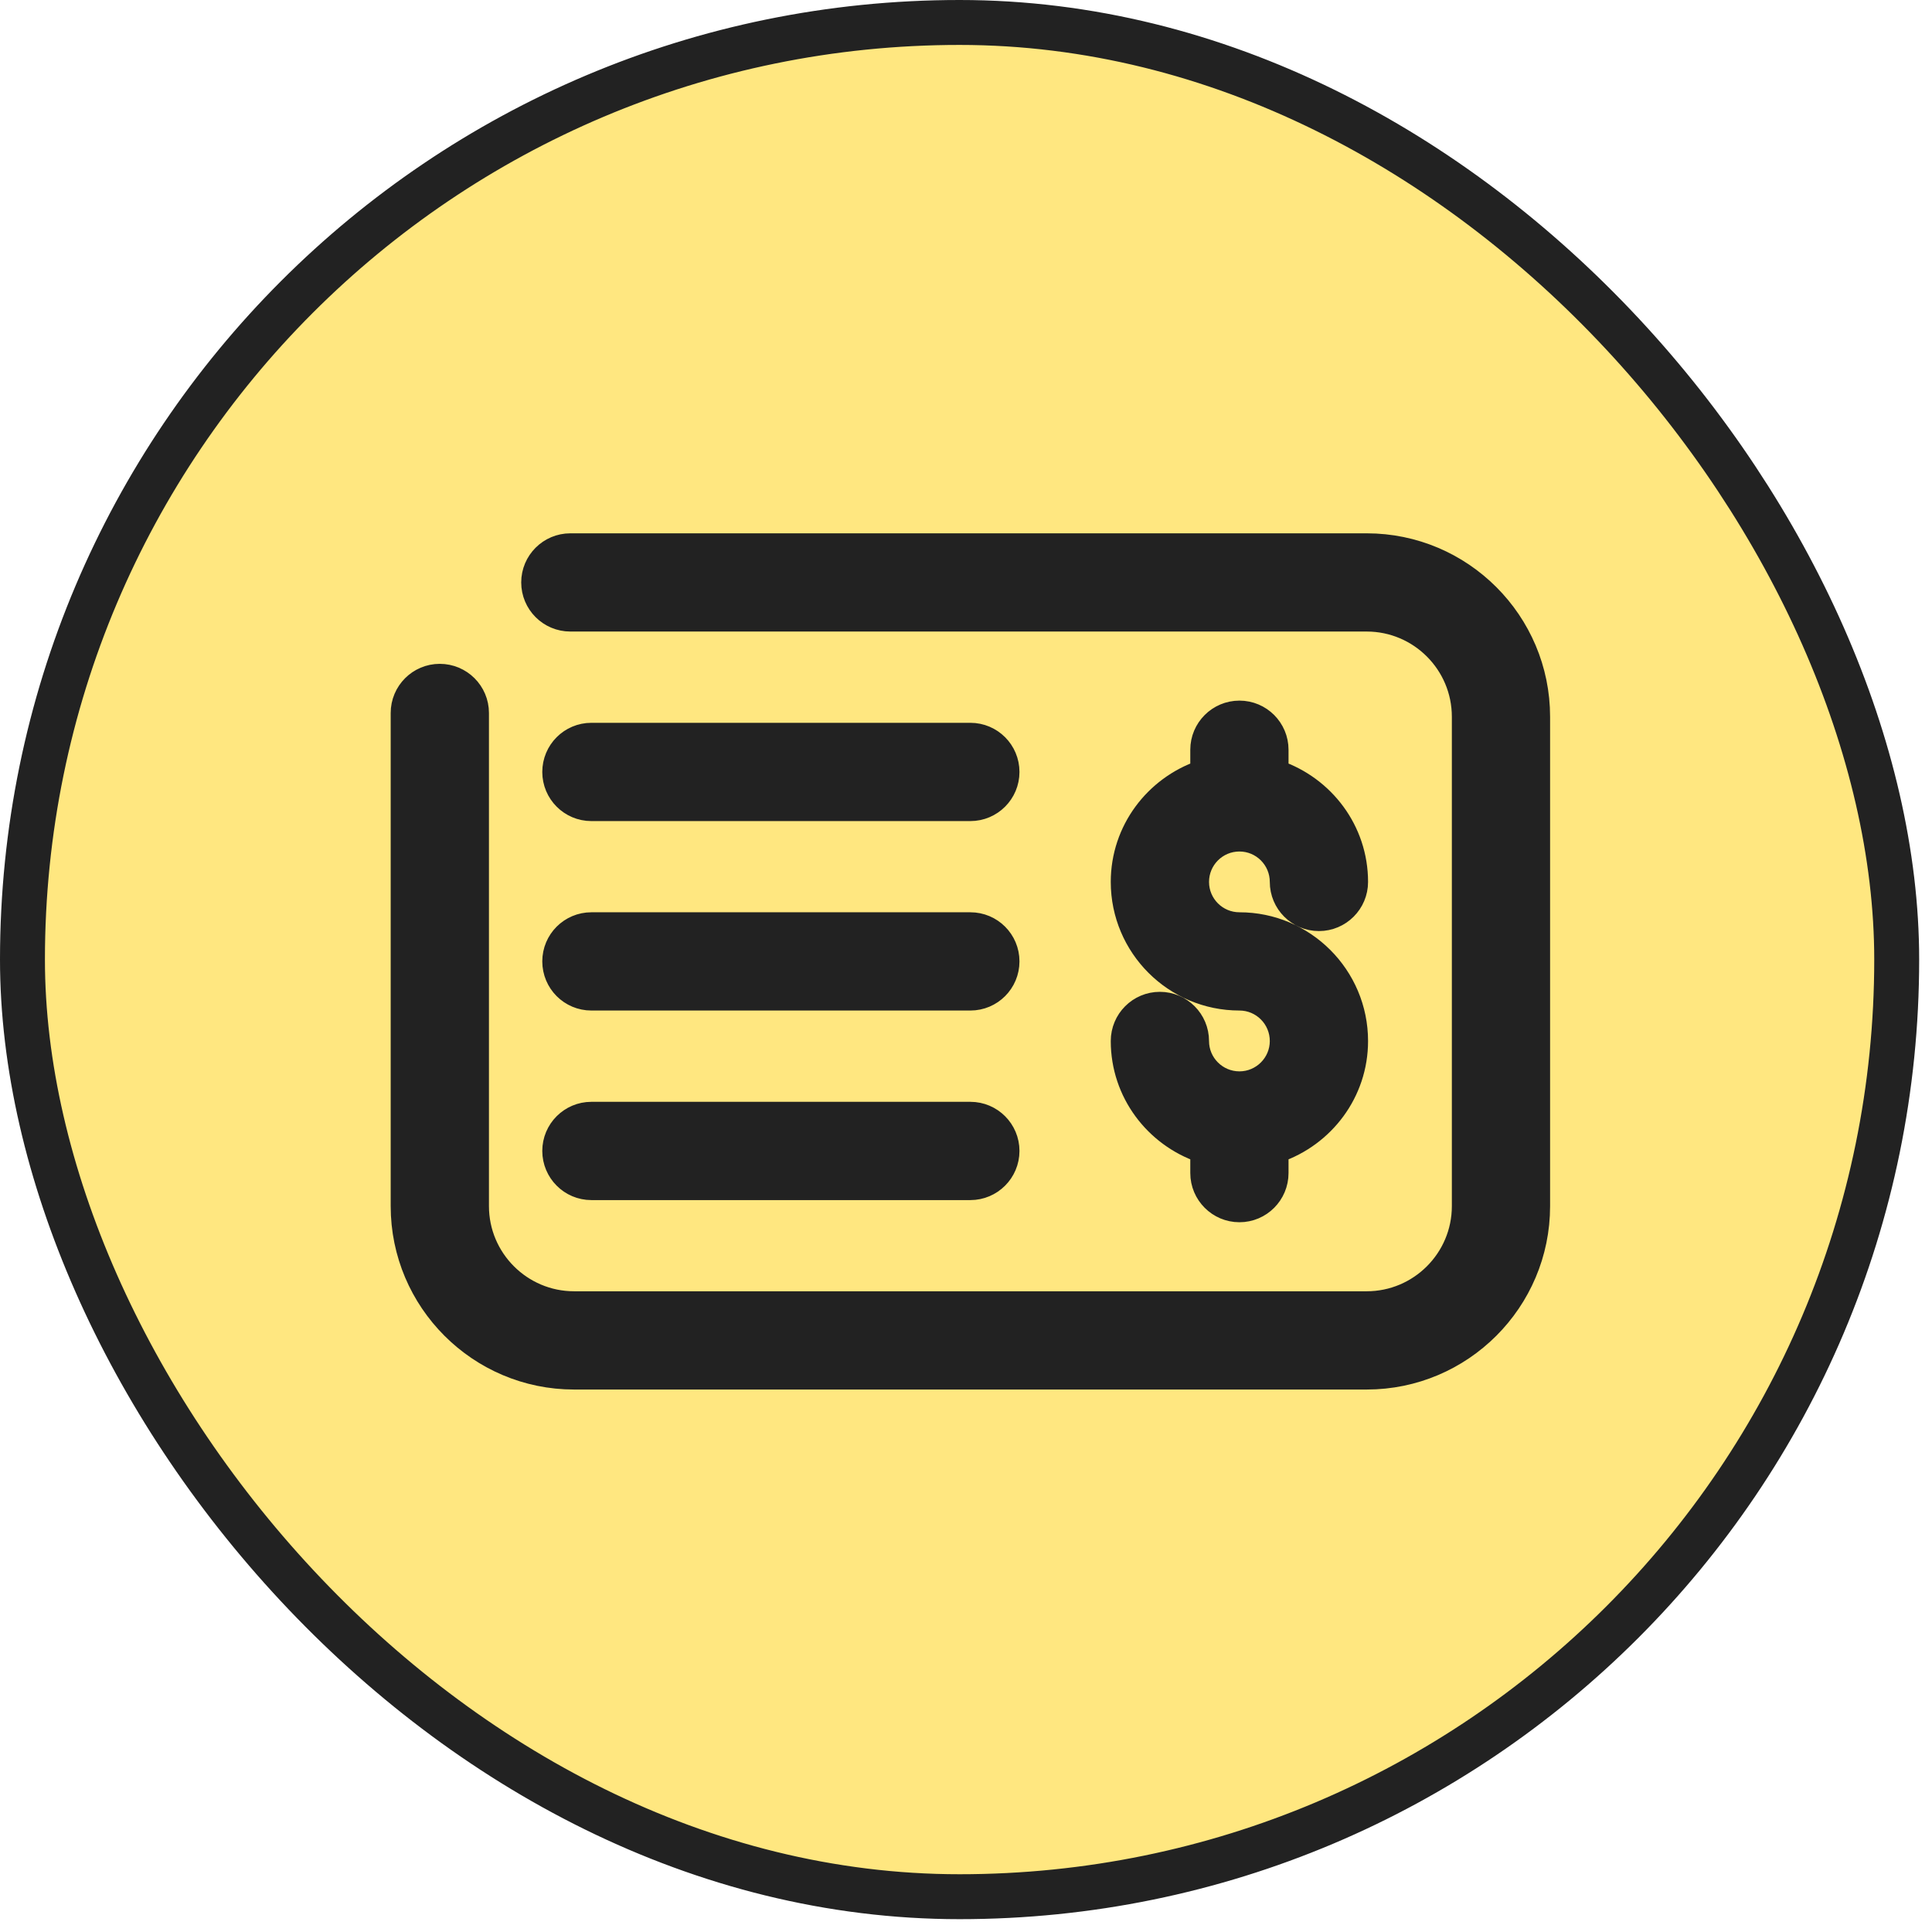
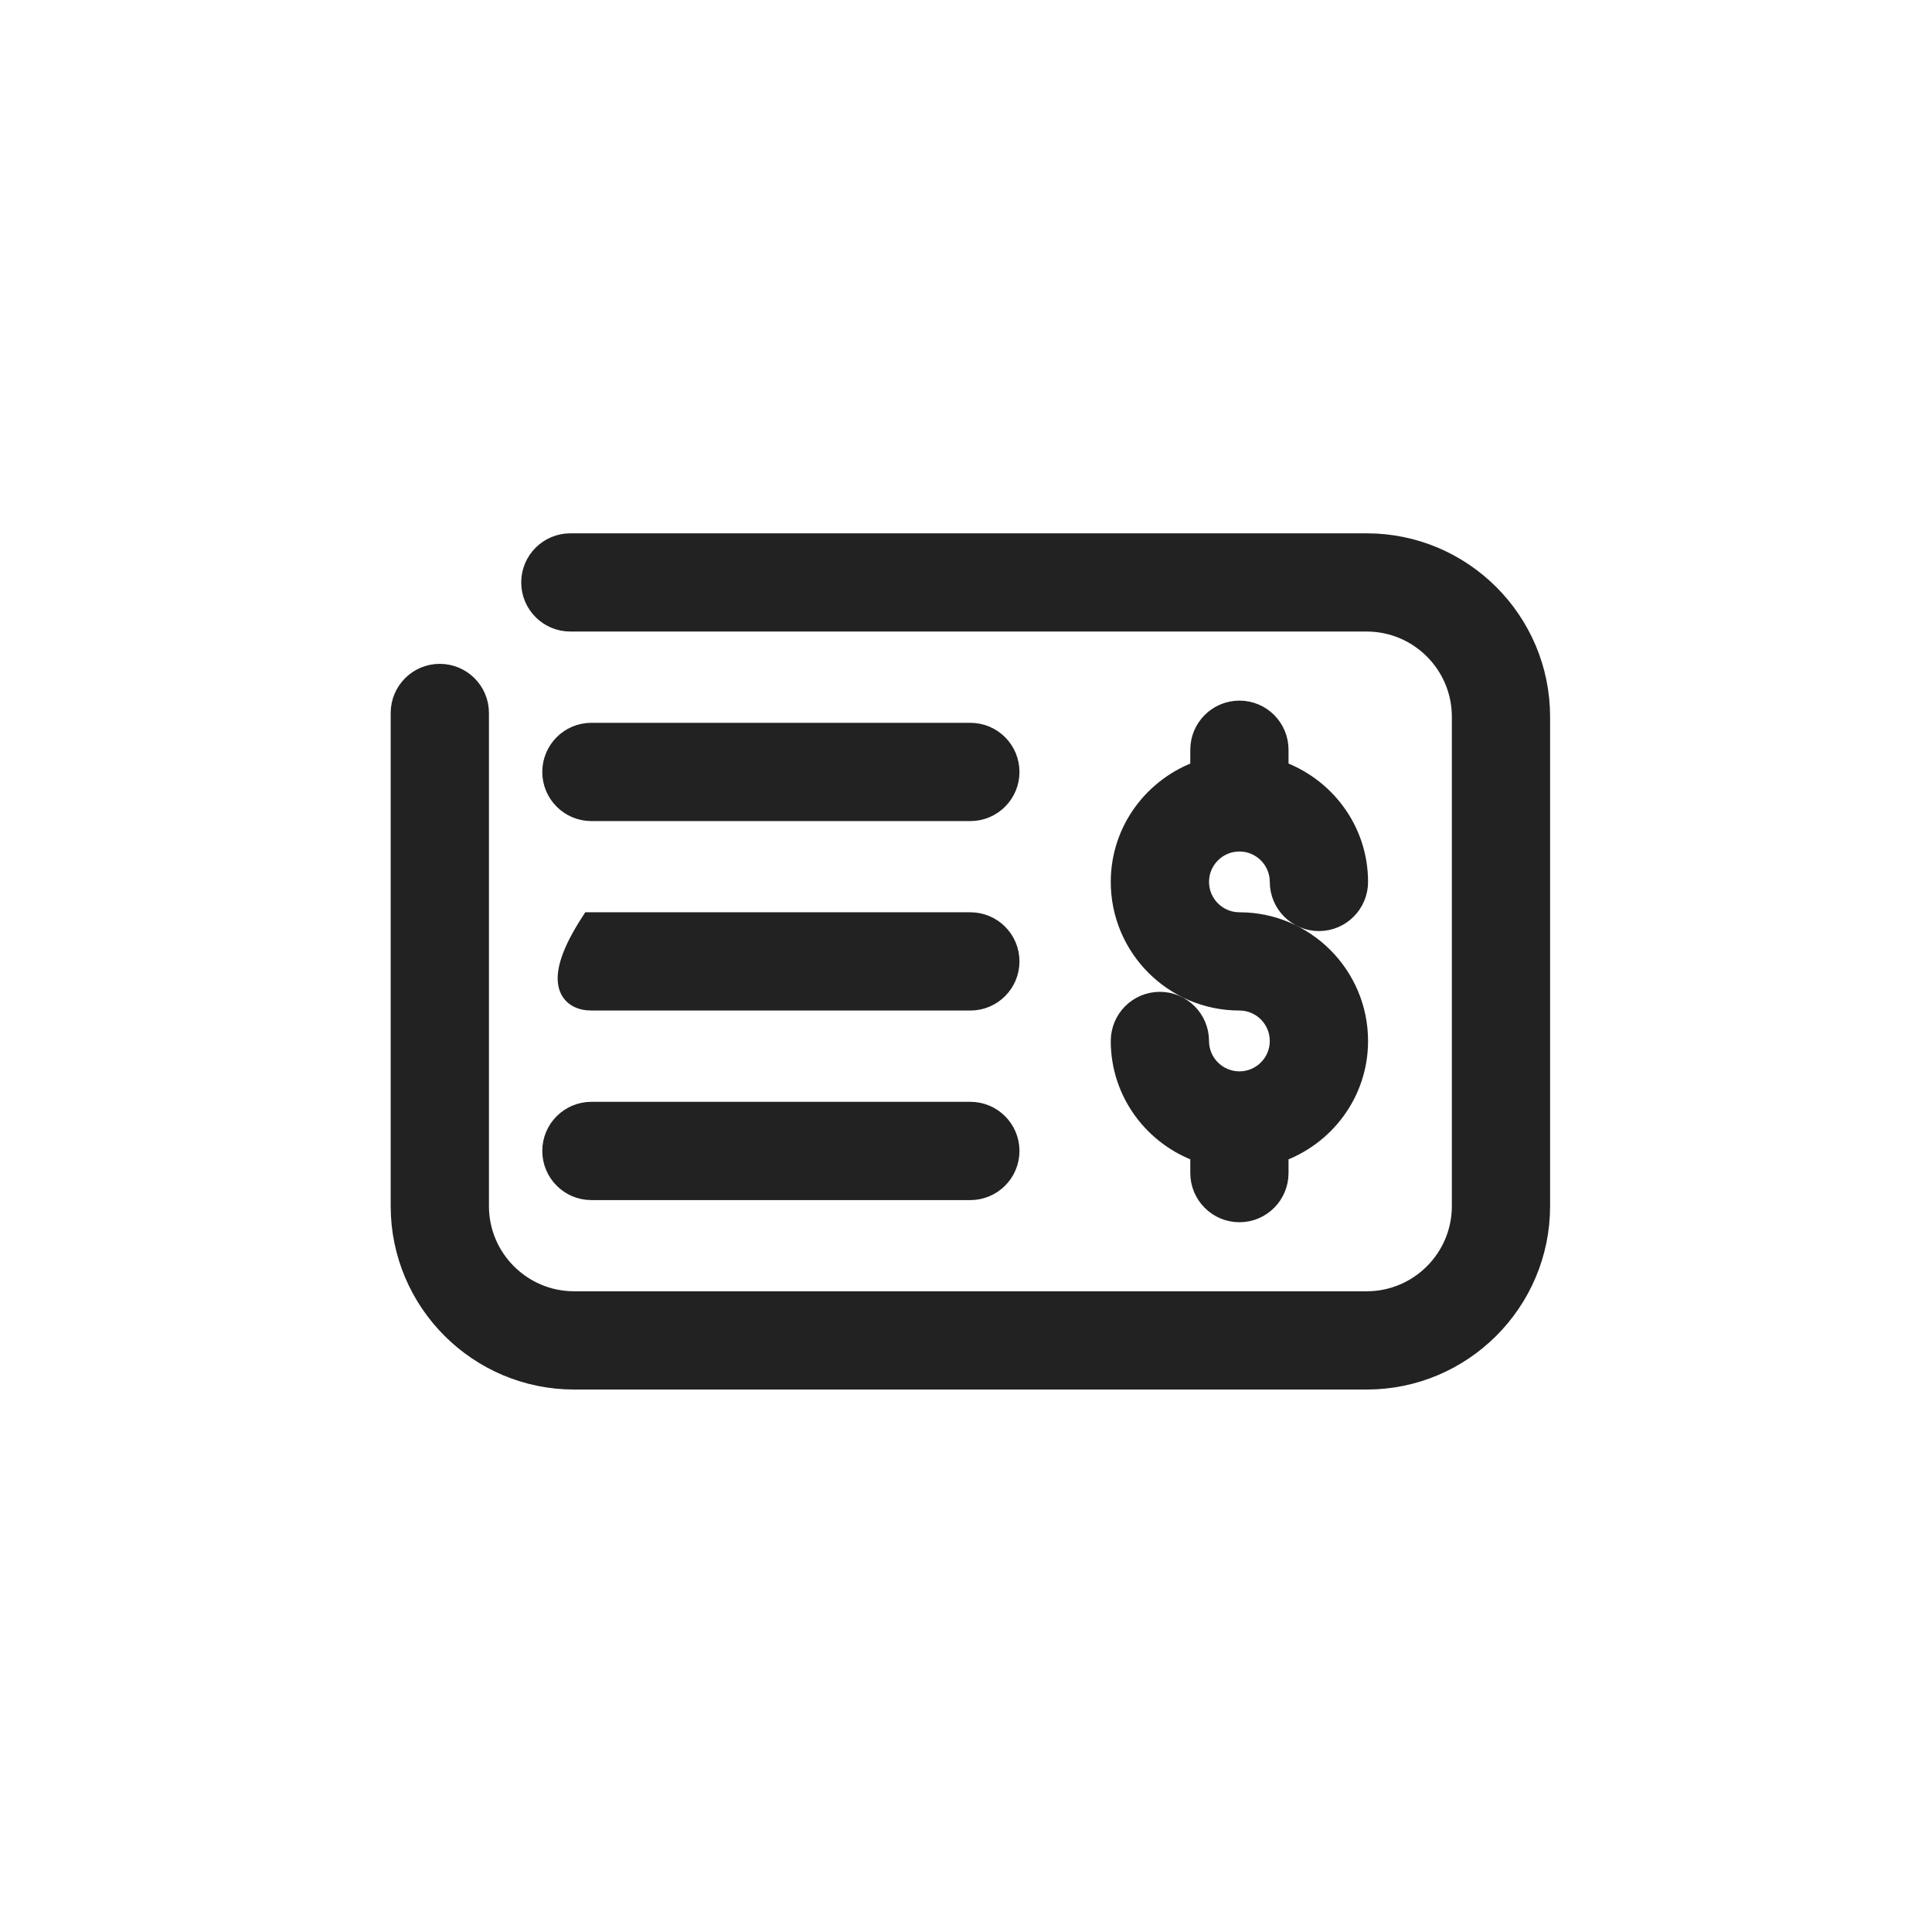
<svg xmlns="http://www.w3.org/2000/svg" width="86" height="86" viewBox="0 0 86 86" fill="none">
-   <rect x="1" y="1" width="83.429" height="83.429" rx="41.715" fill="#FFE780" stroke="#222222" stroke-width="2" />
-   <path d="M60.837 24.24H25.387C24.456 24.24 23.701 24.997 23.701 25.926C23.701 26.855 24.456 27.612 25.387 27.612H60.837C63.201 27.612 65.127 29.536 65.127 31.906V53.689C65.127 56.055 63.201 57.979 60.837 57.979H25.555C23.191 57.979 21.265 56.055 21.265 53.689V31.738C21.265 30.805 20.508 30.05 19.575 30.05C18.646 30.05 17.891 30.805 17.891 31.738V53.689C17.891 57.917 21.329 61.353 25.555 61.353H60.837C65.063 61.353 68.5 57.917 68.5 53.689V31.906C68.5 27.676 65.063 24.24 60.837 24.24ZM55.172 48.19C54.147 48.19 53.318 47.358 53.318 46.34C53.318 45.405 52.561 44.65 51.63 44.65C50.699 44.65 49.944 45.405 49.944 46.34C49.944 48.626 51.432 50.556 53.484 51.261V52.216C53.484 53.147 54.24 53.906 55.172 53.906C56.105 53.906 56.857 53.147 56.857 52.216V51.261C58.911 50.556 60.397 48.626 60.397 46.34C60.397 43.453 58.054 41.109 55.172 41.109C54.147 41.109 53.318 40.277 53.318 39.257C53.318 38.234 54.147 37.403 55.172 37.403C56.192 37.403 57.023 38.234 57.023 39.257C57.023 40.188 57.778 40.945 58.711 40.945C59.642 40.945 60.397 40.188 60.397 39.257C60.397 36.968 58.911 35.041 56.857 34.334V33.375C56.857 32.444 56.105 31.687 55.172 31.687C54.24 31.687 53.484 32.444 53.484 33.375V34.334C51.432 35.041 49.944 36.968 49.944 39.257C49.944 42.14 52.289 44.482 55.172 44.482C56.192 44.482 57.023 45.313 57.023 46.34C57.023 47.358 56.192 48.19 55.172 48.19ZM26.324 52.92H43.195C44.126 52.92 44.88 52.161 44.88 51.232C44.88 50.303 44.126 49.546 43.195 49.546H26.324C25.393 49.546 24.639 50.303 24.639 51.232C24.639 52.161 25.393 52.92 26.324 52.92ZM26.324 36.049H43.195C44.126 36.049 44.88 35.292 44.88 34.363C44.88 33.43 44.126 32.675 43.195 32.675H26.324C25.393 32.675 24.639 33.43 24.639 34.363C24.639 35.292 25.393 36.049 26.324 36.049ZM26.324 44.482H43.195C44.126 44.482 44.88 43.728 44.88 42.794C44.88 41.863 44.126 41.109 43.195 41.109H26.324C25.393 41.109 24.639 41.863 24.639 42.794C24.639 43.728 25.393 44.482 26.324 44.482Z" fill="#222222" stroke="#222222" />
+   <path d="M60.837 24.24H25.387C24.456 24.24 23.701 24.997 23.701 25.926C23.701 26.855 24.456 27.612 25.387 27.612H60.837C63.201 27.612 65.127 29.536 65.127 31.906V53.689C65.127 56.055 63.201 57.979 60.837 57.979H25.555C23.191 57.979 21.265 56.055 21.265 53.689V31.738C21.265 30.805 20.508 30.05 19.575 30.05C18.646 30.05 17.891 30.805 17.891 31.738V53.689C17.891 57.917 21.329 61.353 25.555 61.353H60.837C65.063 61.353 68.5 57.917 68.5 53.689V31.906C68.5 27.676 65.063 24.24 60.837 24.24ZM55.172 48.19C54.147 48.19 53.318 47.358 53.318 46.34C53.318 45.405 52.561 44.65 51.63 44.65C50.699 44.65 49.944 45.405 49.944 46.34C49.944 48.626 51.432 50.556 53.484 51.261V52.216C53.484 53.147 54.24 53.906 55.172 53.906C56.105 53.906 56.857 53.147 56.857 52.216V51.261C58.911 50.556 60.397 48.626 60.397 46.34C60.397 43.453 58.054 41.109 55.172 41.109C54.147 41.109 53.318 40.277 53.318 39.257C53.318 38.234 54.147 37.403 55.172 37.403C56.192 37.403 57.023 38.234 57.023 39.257C57.023 40.188 57.778 40.945 58.711 40.945C59.642 40.945 60.397 40.188 60.397 39.257C60.397 36.968 58.911 35.041 56.857 34.334V33.375C56.857 32.444 56.105 31.687 55.172 31.687C54.24 31.687 53.484 32.444 53.484 33.375V34.334C51.432 35.041 49.944 36.968 49.944 39.257C49.944 42.14 52.289 44.482 55.172 44.482C56.192 44.482 57.023 45.313 57.023 46.34C57.023 47.358 56.192 48.19 55.172 48.19ZM26.324 52.92H43.195C44.126 52.92 44.88 52.161 44.88 51.232C44.88 50.303 44.126 49.546 43.195 49.546H26.324C25.393 49.546 24.639 50.303 24.639 51.232C24.639 52.161 25.393 52.92 26.324 52.92ZM26.324 36.049H43.195C44.126 36.049 44.88 35.292 44.88 34.363C44.88 33.43 44.126 32.675 43.195 32.675H26.324C25.393 32.675 24.639 33.43 24.639 34.363C24.639 35.292 25.393 36.049 26.324 36.049ZM26.324 44.482H43.195C44.126 44.482 44.88 43.728 44.88 42.794C44.88 41.863 44.126 41.109 43.195 41.109H26.324C24.639 43.728 25.393 44.482 26.324 44.482Z" fill="#222222" stroke="#222222" />
</svg>